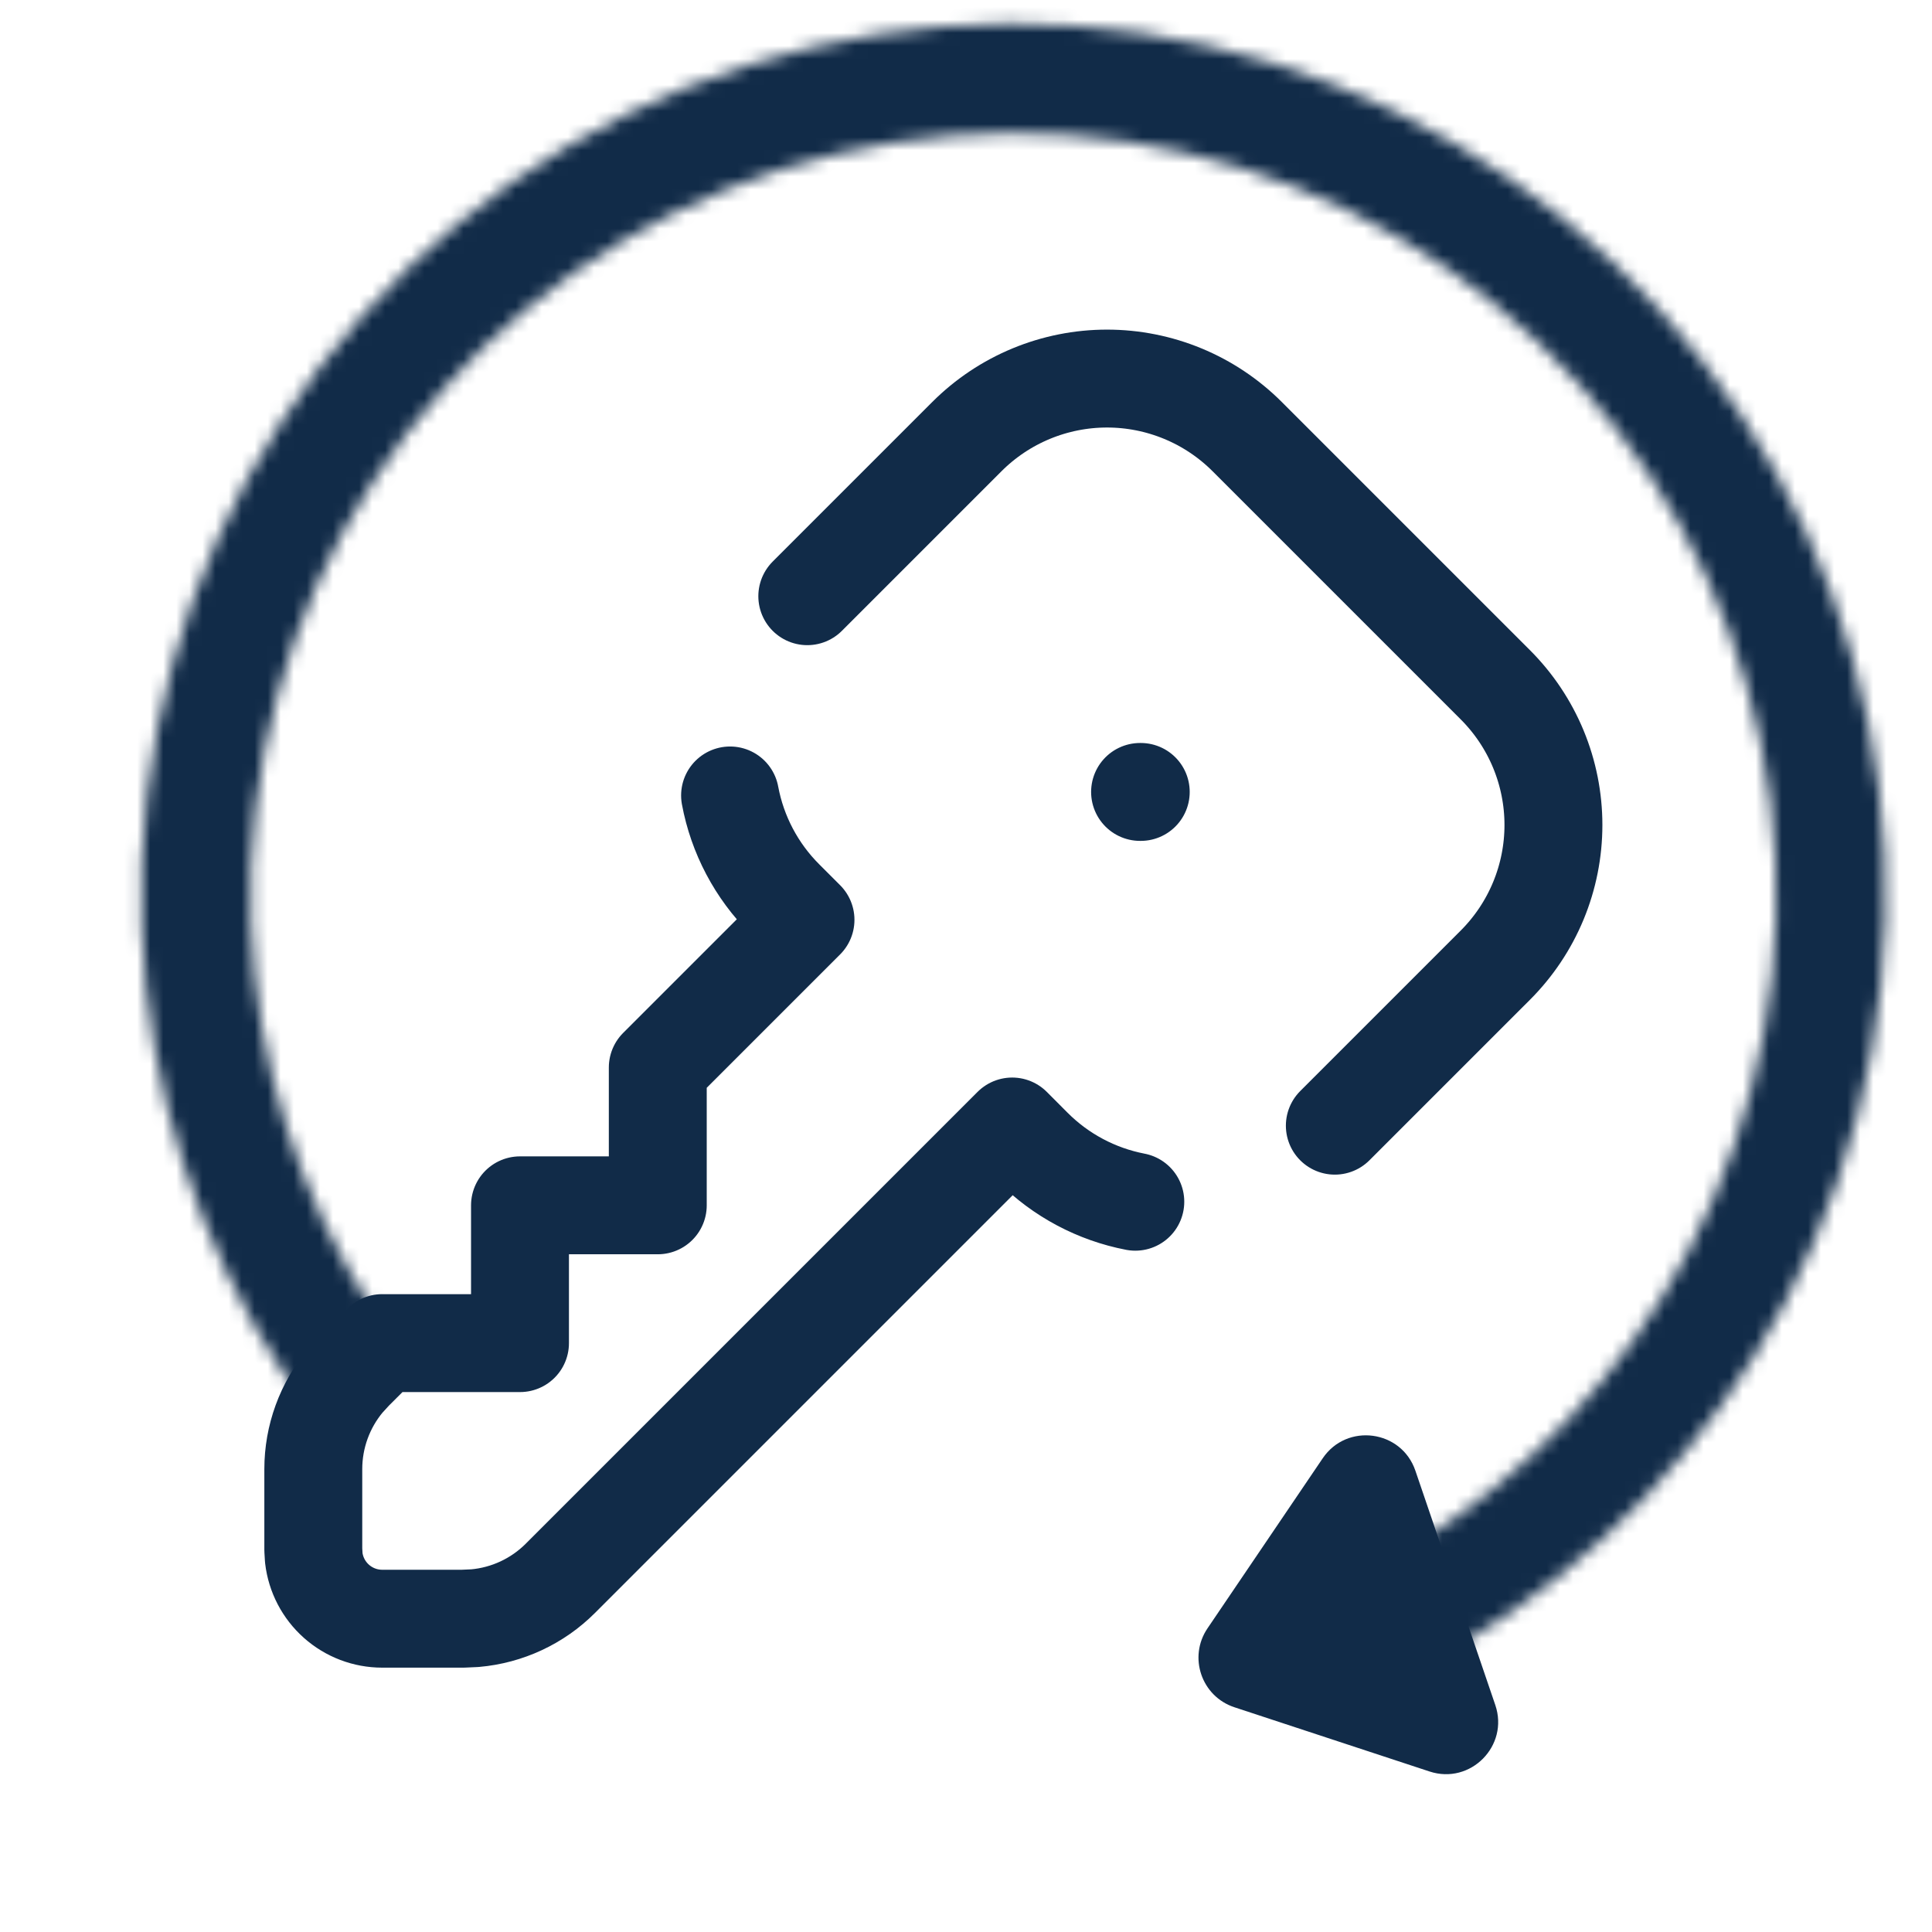
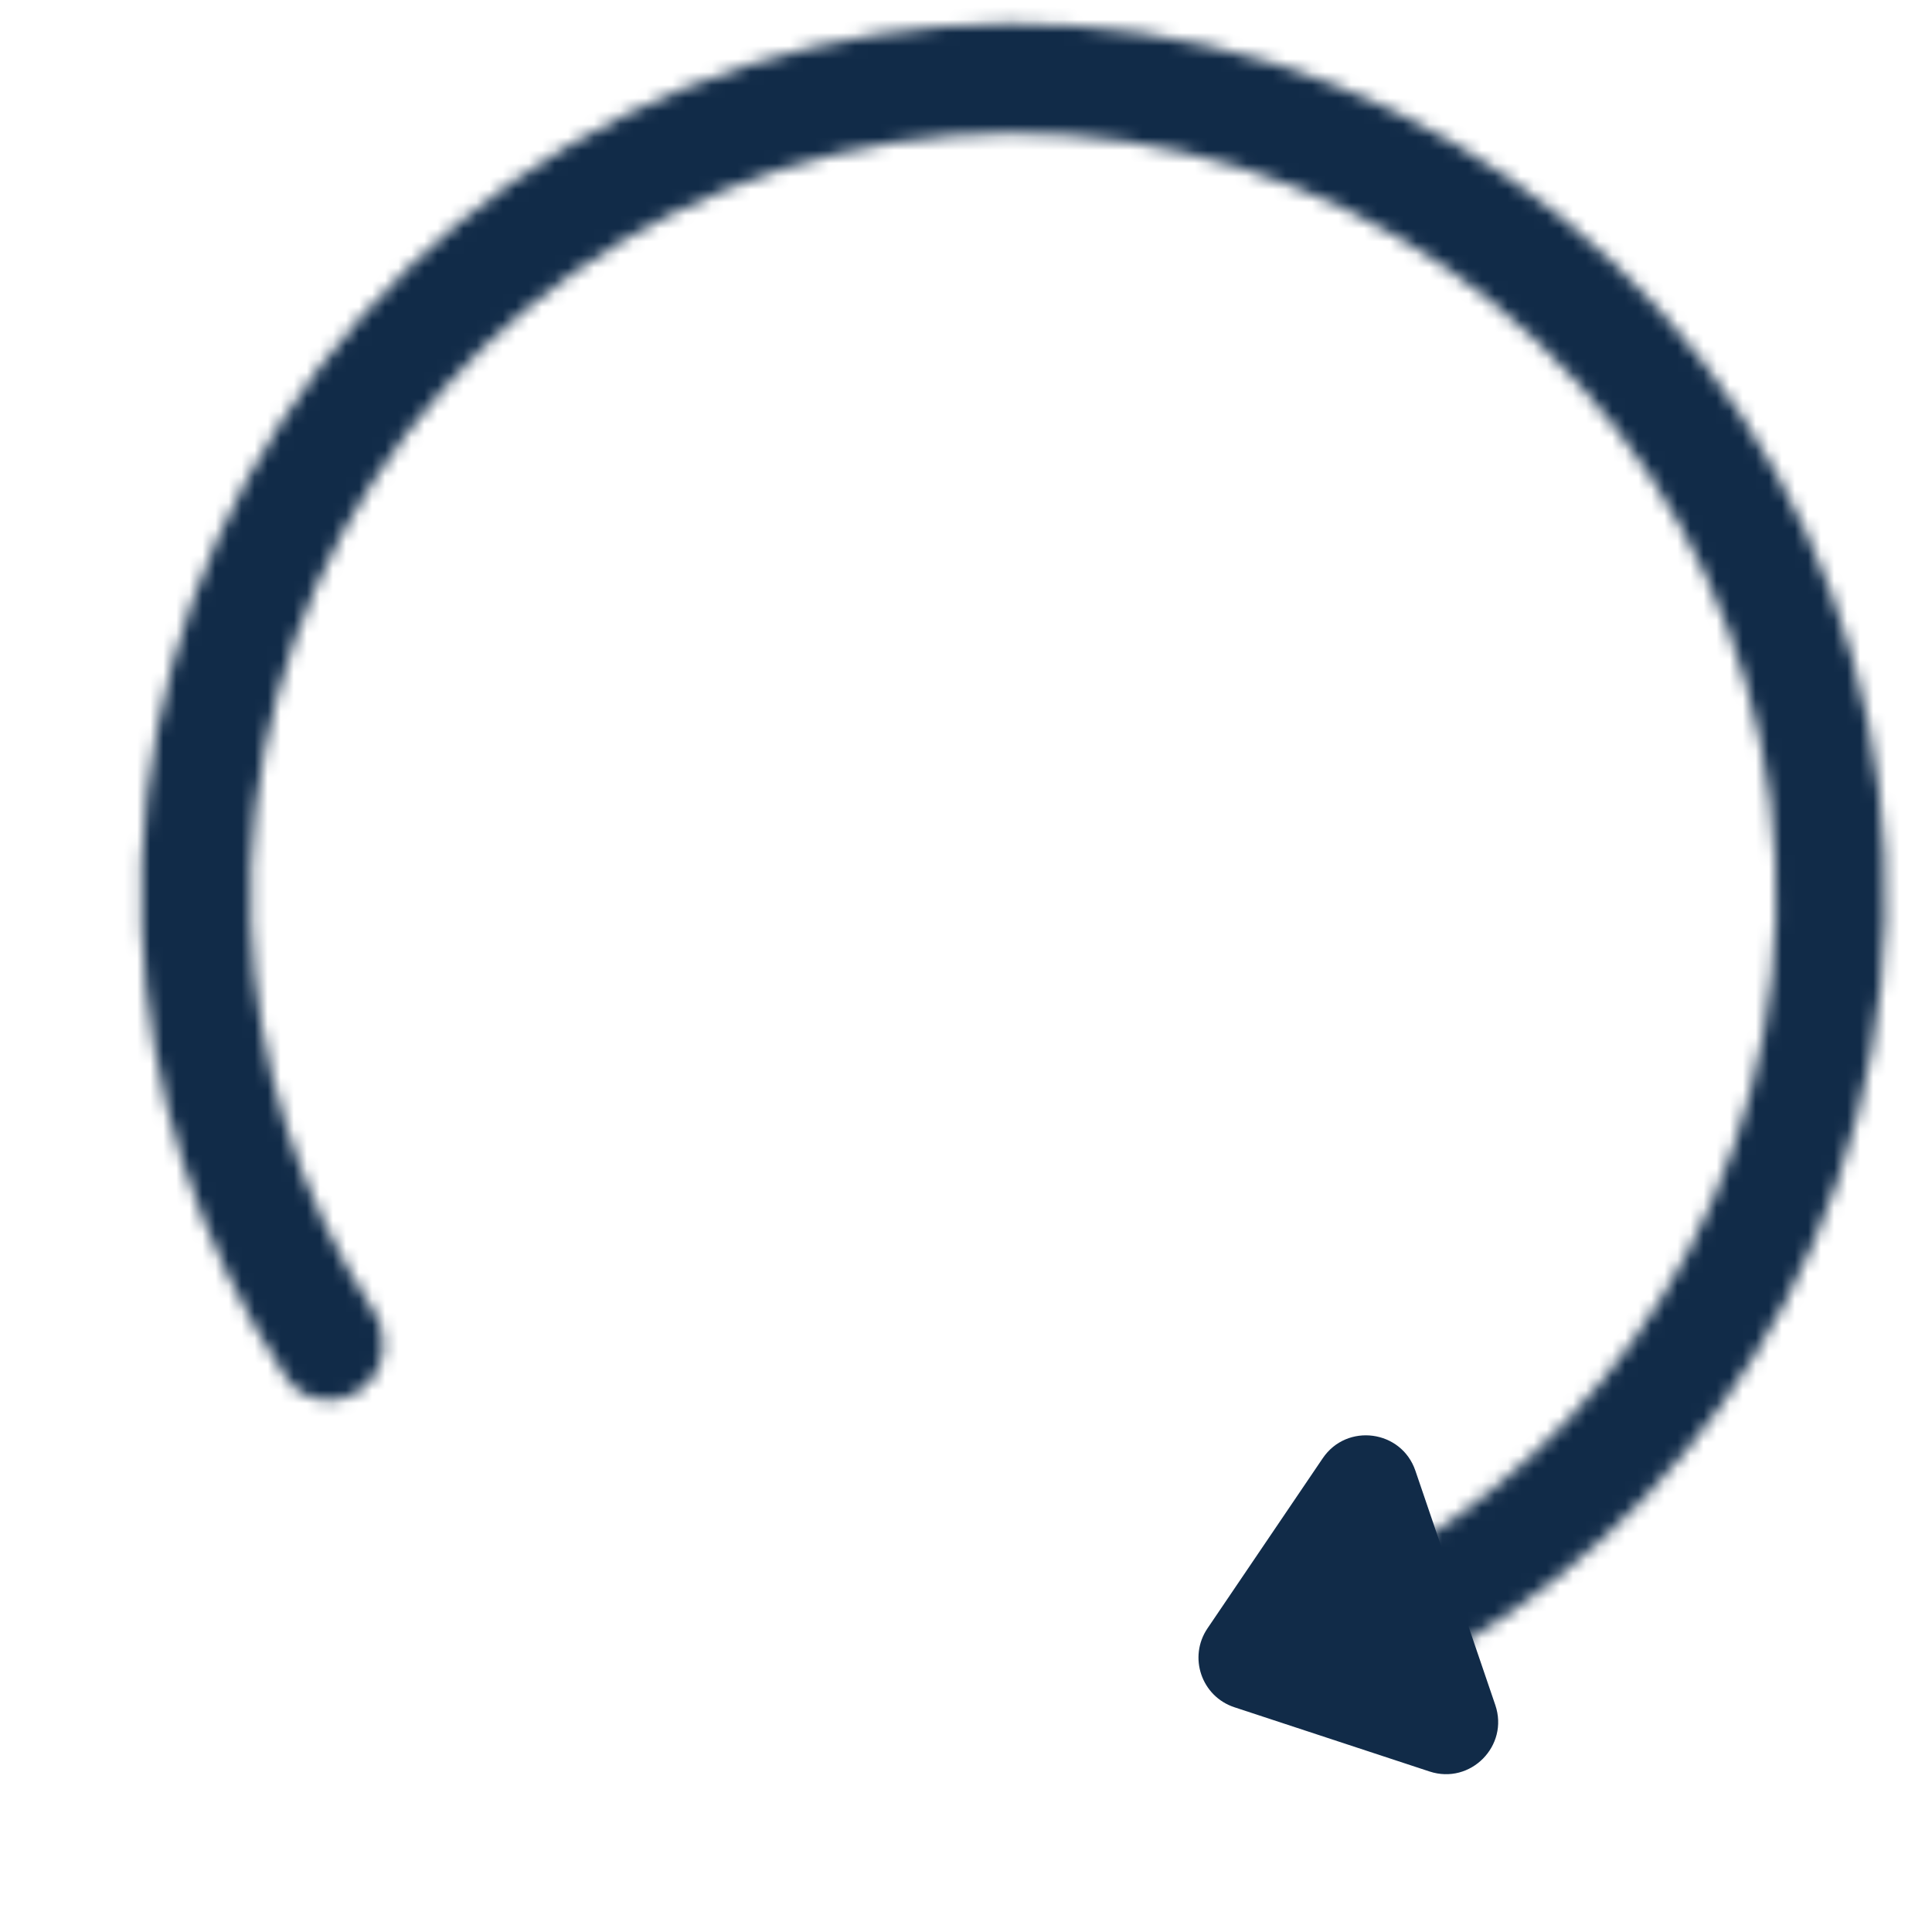
<svg xmlns="http://www.w3.org/2000/svg" width="148" height="148" viewBox="0 0 148 148" fill="none">
  <g clip-path="url(#clip0_649_299)">
-     <path d="M61.842 45.672L74.066 33.448C75.476 32.038 77.15 30.919 78.992 30.156C80.834 29.393 82.809 29 84.803 29C86.797 29 88.772 29.393 90.615 30.156C92.457 30.919 94.131 32.038 95.541 33.448L114.552 52.459C115.962 53.869 117.081 55.543 117.844 57.385C118.607 59.228 119 61.203 119 63.197C119 65.191 118.607 67.166 117.844 69.008C117.081 70.85 115.962 72.524 114.552 73.934L102.254 86.232M86.97 92.058C83.997 91.486 81.264 90.033 79.127 87.889L77.538 86.295L42.926 120.907C41.173 122.661 38.858 123.741 36.387 123.958L35.464 124H29.278C27.985 124 26.737 123.525 25.771 122.666C24.805 121.807 24.188 120.624 24.037 119.34L24 118.722V112.537C24.001 110.058 24.873 107.659 26.465 105.76L27.093 105.074L29.278 102.889H39.834V92.333H50.389V81.777L61.705 70.462L60.116 68.873C57.948 66.713 56.486 63.944 55.926 60.935M87.334 60.666H87.387" stroke="#112B48" stroke-width="7.5" stroke-linecap="round" stroke-linejoin="round" />
    <mask id="path-2-inside-1_649_299" fill="white">
      <path d="M106.231 124.348C107.288 126.407 109.822 127.231 111.811 126.047C122.341 119.778 130.97 110.718 136.718 99.833C143.12 87.71 145.638 73.912 143.93 60.309C142.222 46.707 136.372 33.959 127.173 23.794C117.974 13.63 105.871 6.541 92.505 3.489C79.14 0.438 65.159 1.571 52.46 6.736C39.761 11.9 28.958 20.846 21.515 32.359C14.073 43.872 10.353 57.396 10.858 71.096C11.312 83.397 15.154 95.305 21.92 105.523C23.198 107.452 25.838 107.81 27.684 106.414C29.53 105.018 29.881 102.397 28.62 100.455C22.882 91.618 19.625 81.369 19.235 70.787C18.792 58.806 22.046 46.978 28.555 36.909C35.063 26.84 44.512 19.017 55.618 14.5C66.724 9.983 78.951 8.992 90.639 11.661C102.328 14.33 112.913 20.529 120.958 29.419C129.004 38.308 134.12 49.457 135.613 61.353C137.107 73.249 134.905 85.317 129.306 95.919C124.362 105.283 116.979 113.103 107.974 118.574C105.996 119.776 105.174 122.289 106.231 124.348Z" />
    </mask>
    <path d="M106.231 124.348C107.288 126.407 109.822 127.231 111.811 126.047C122.341 119.778 130.97 110.718 136.718 99.833C143.12 87.71 145.638 73.912 143.93 60.309C142.222 46.707 136.372 33.959 127.173 23.794C117.974 13.63 105.871 6.541 92.505 3.489C79.14 0.438 65.159 1.571 52.46 6.736C39.761 11.9 28.958 20.846 21.515 32.359C14.073 43.872 10.353 57.396 10.858 71.096C11.312 83.397 15.154 95.305 21.92 105.523C23.198 107.452 25.838 107.81 27.684 106.414C29.53 105.018 29.881 102.397 28.62 100.455C22.882 91.618 19.625 81.369 19.235 70.787C18.792 58.806 22.046 46.978 28.555 36.909C35.063 26.84 44.512 19.017 55.618 14.5C66.724 9.983 78.951 8.992 90.639 11.661C102.328 14.33 112.913 20.529 120.958 29.419C129.004 38.308 134.12 49.457 135.613 61.353C137.107 73.249 134.905 85.317 129.306 95.919C124.362 105.283 116.979 113.103 107.974 118.574C105.996 119.776 105.174 122.289 106.231 124.348Z" stroke="#112B48" stroke-width="14" mask="url(#path-2-inside-1_649_299)" />
    <path d="M94.56 130.783C92.037 129.952 91.01 126.939 92.499 124.74L101.327 111.71C103.179 108.976 107.359 109.537 108.425 112.662L114.547 130.614C115.612 133.739 112.646 136.737 109.51 135.704L94.56 130.783Z" fill="#112B48" />
  </g>
  <defs>
    <clipPath id="clip0_649_299">
      <rect width="148" height="148" fill="white" />
    </clipPath>
  </defs>
</svg>